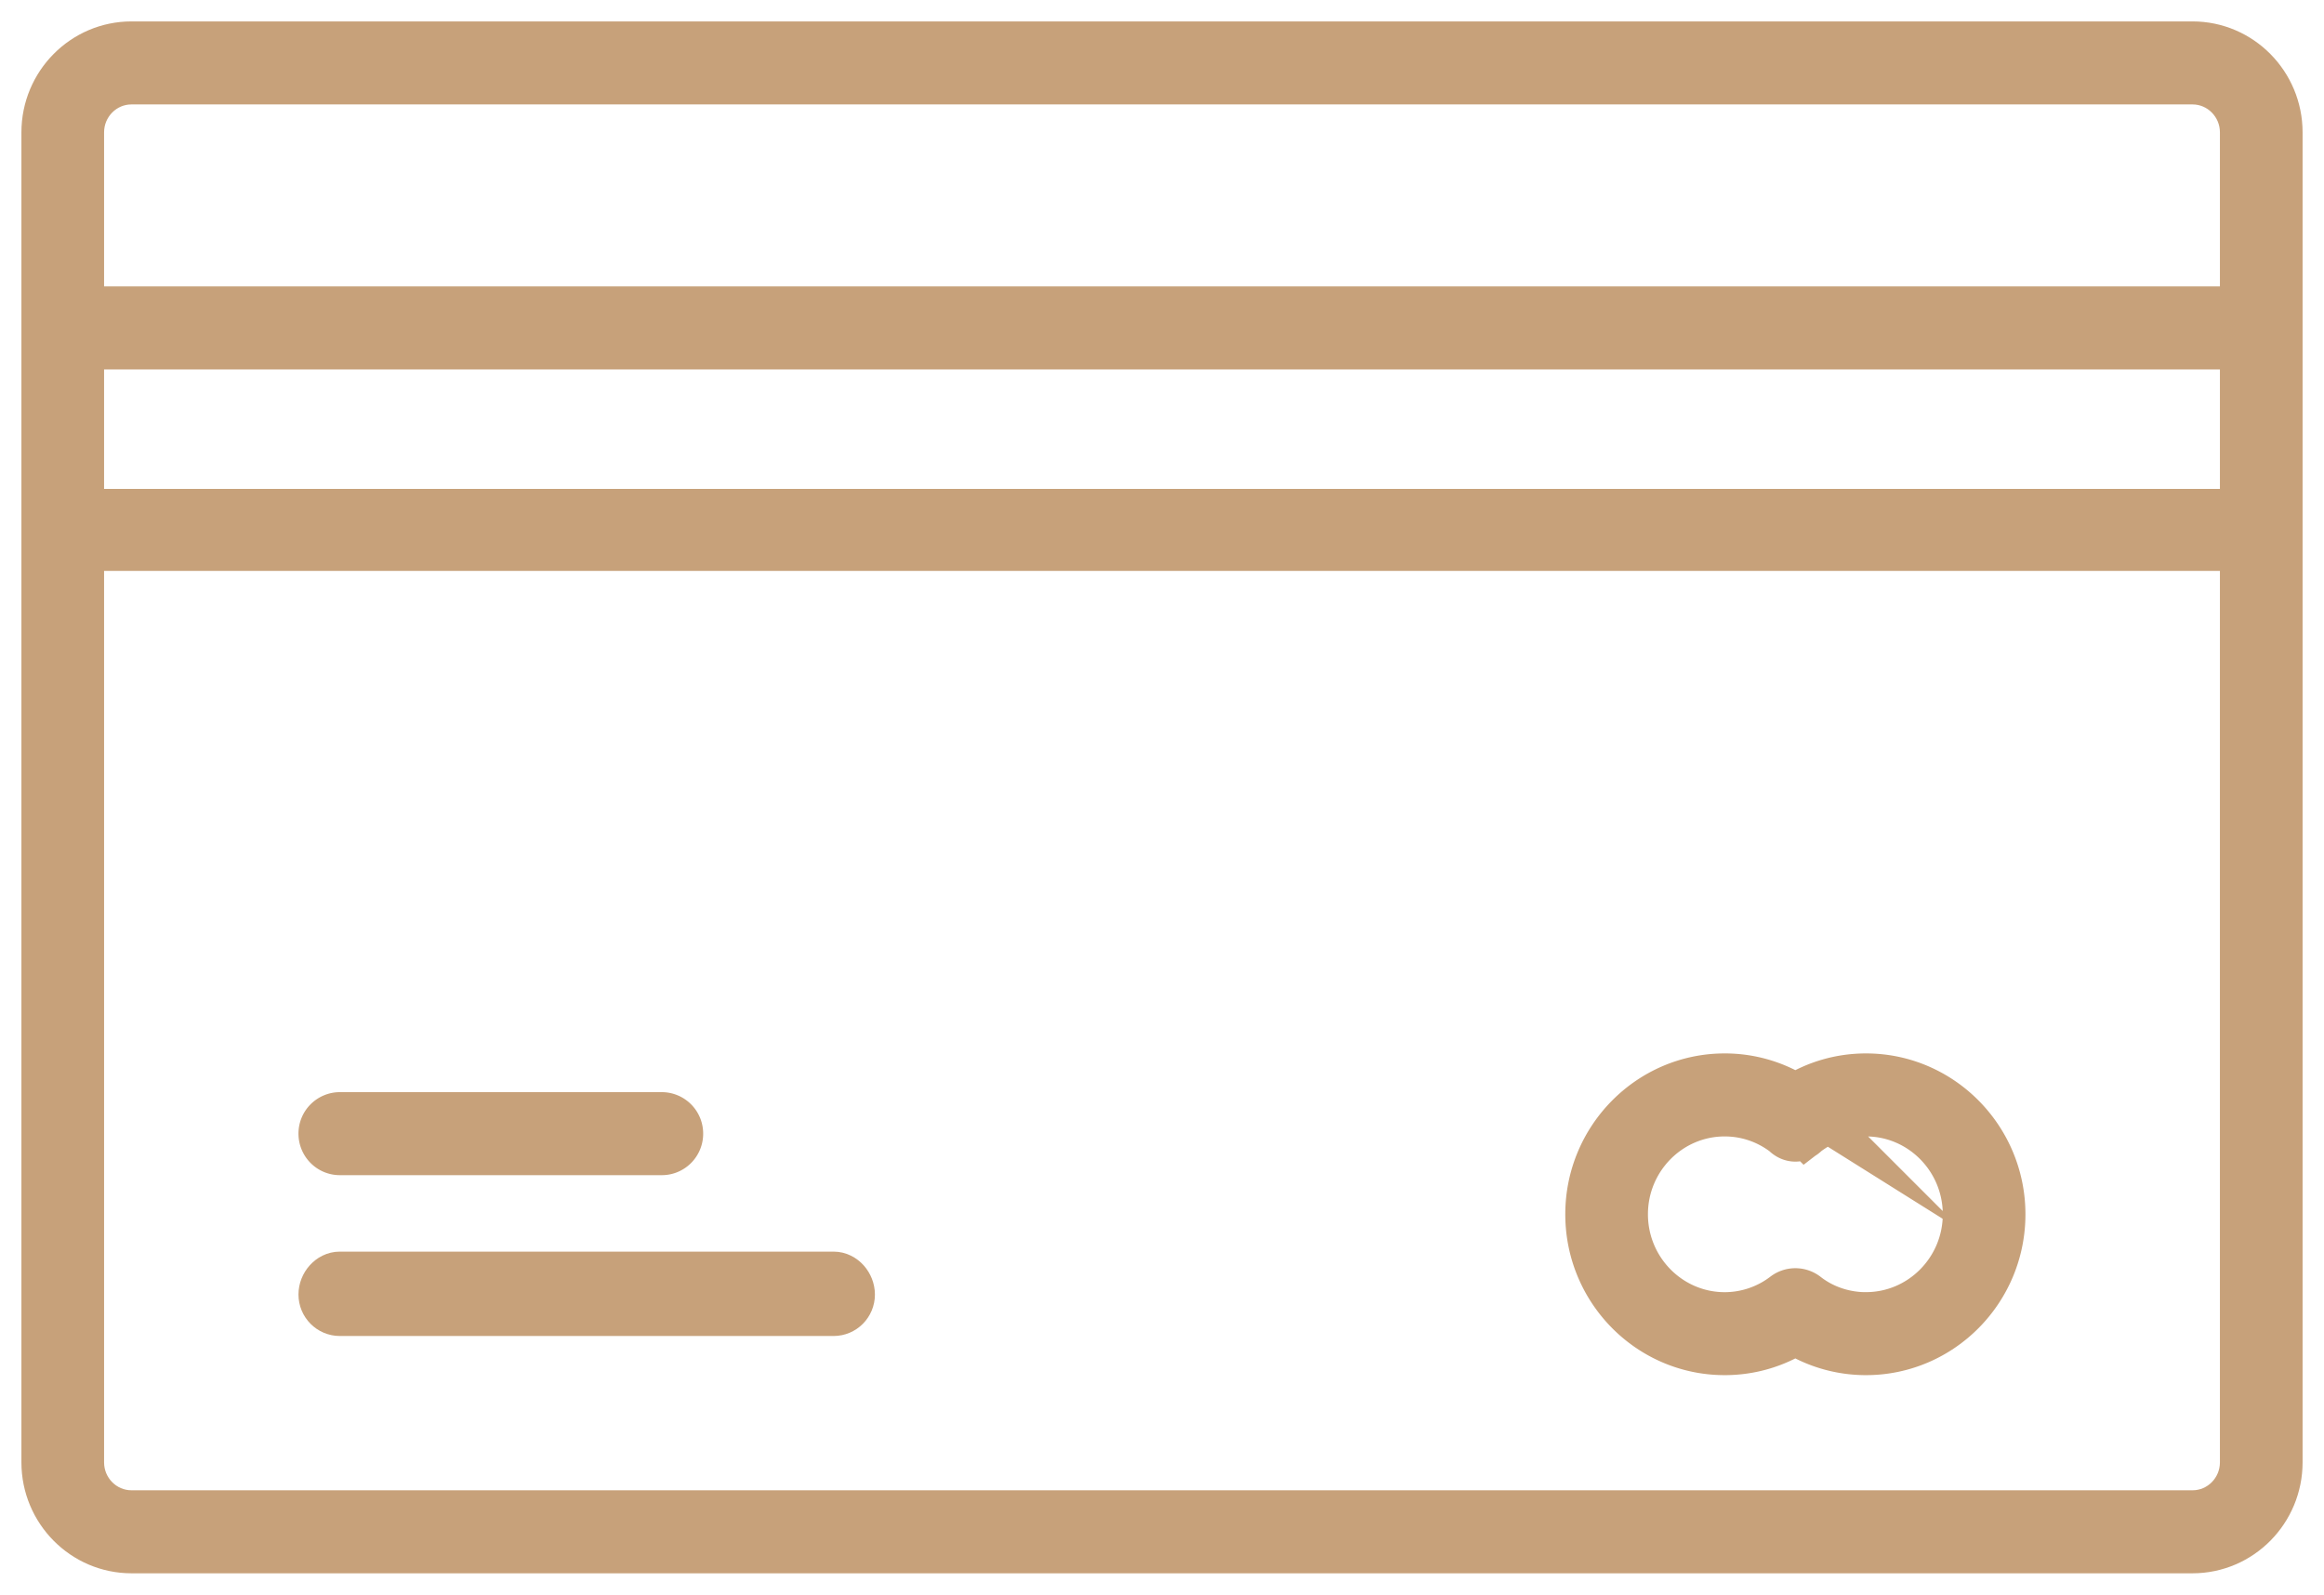
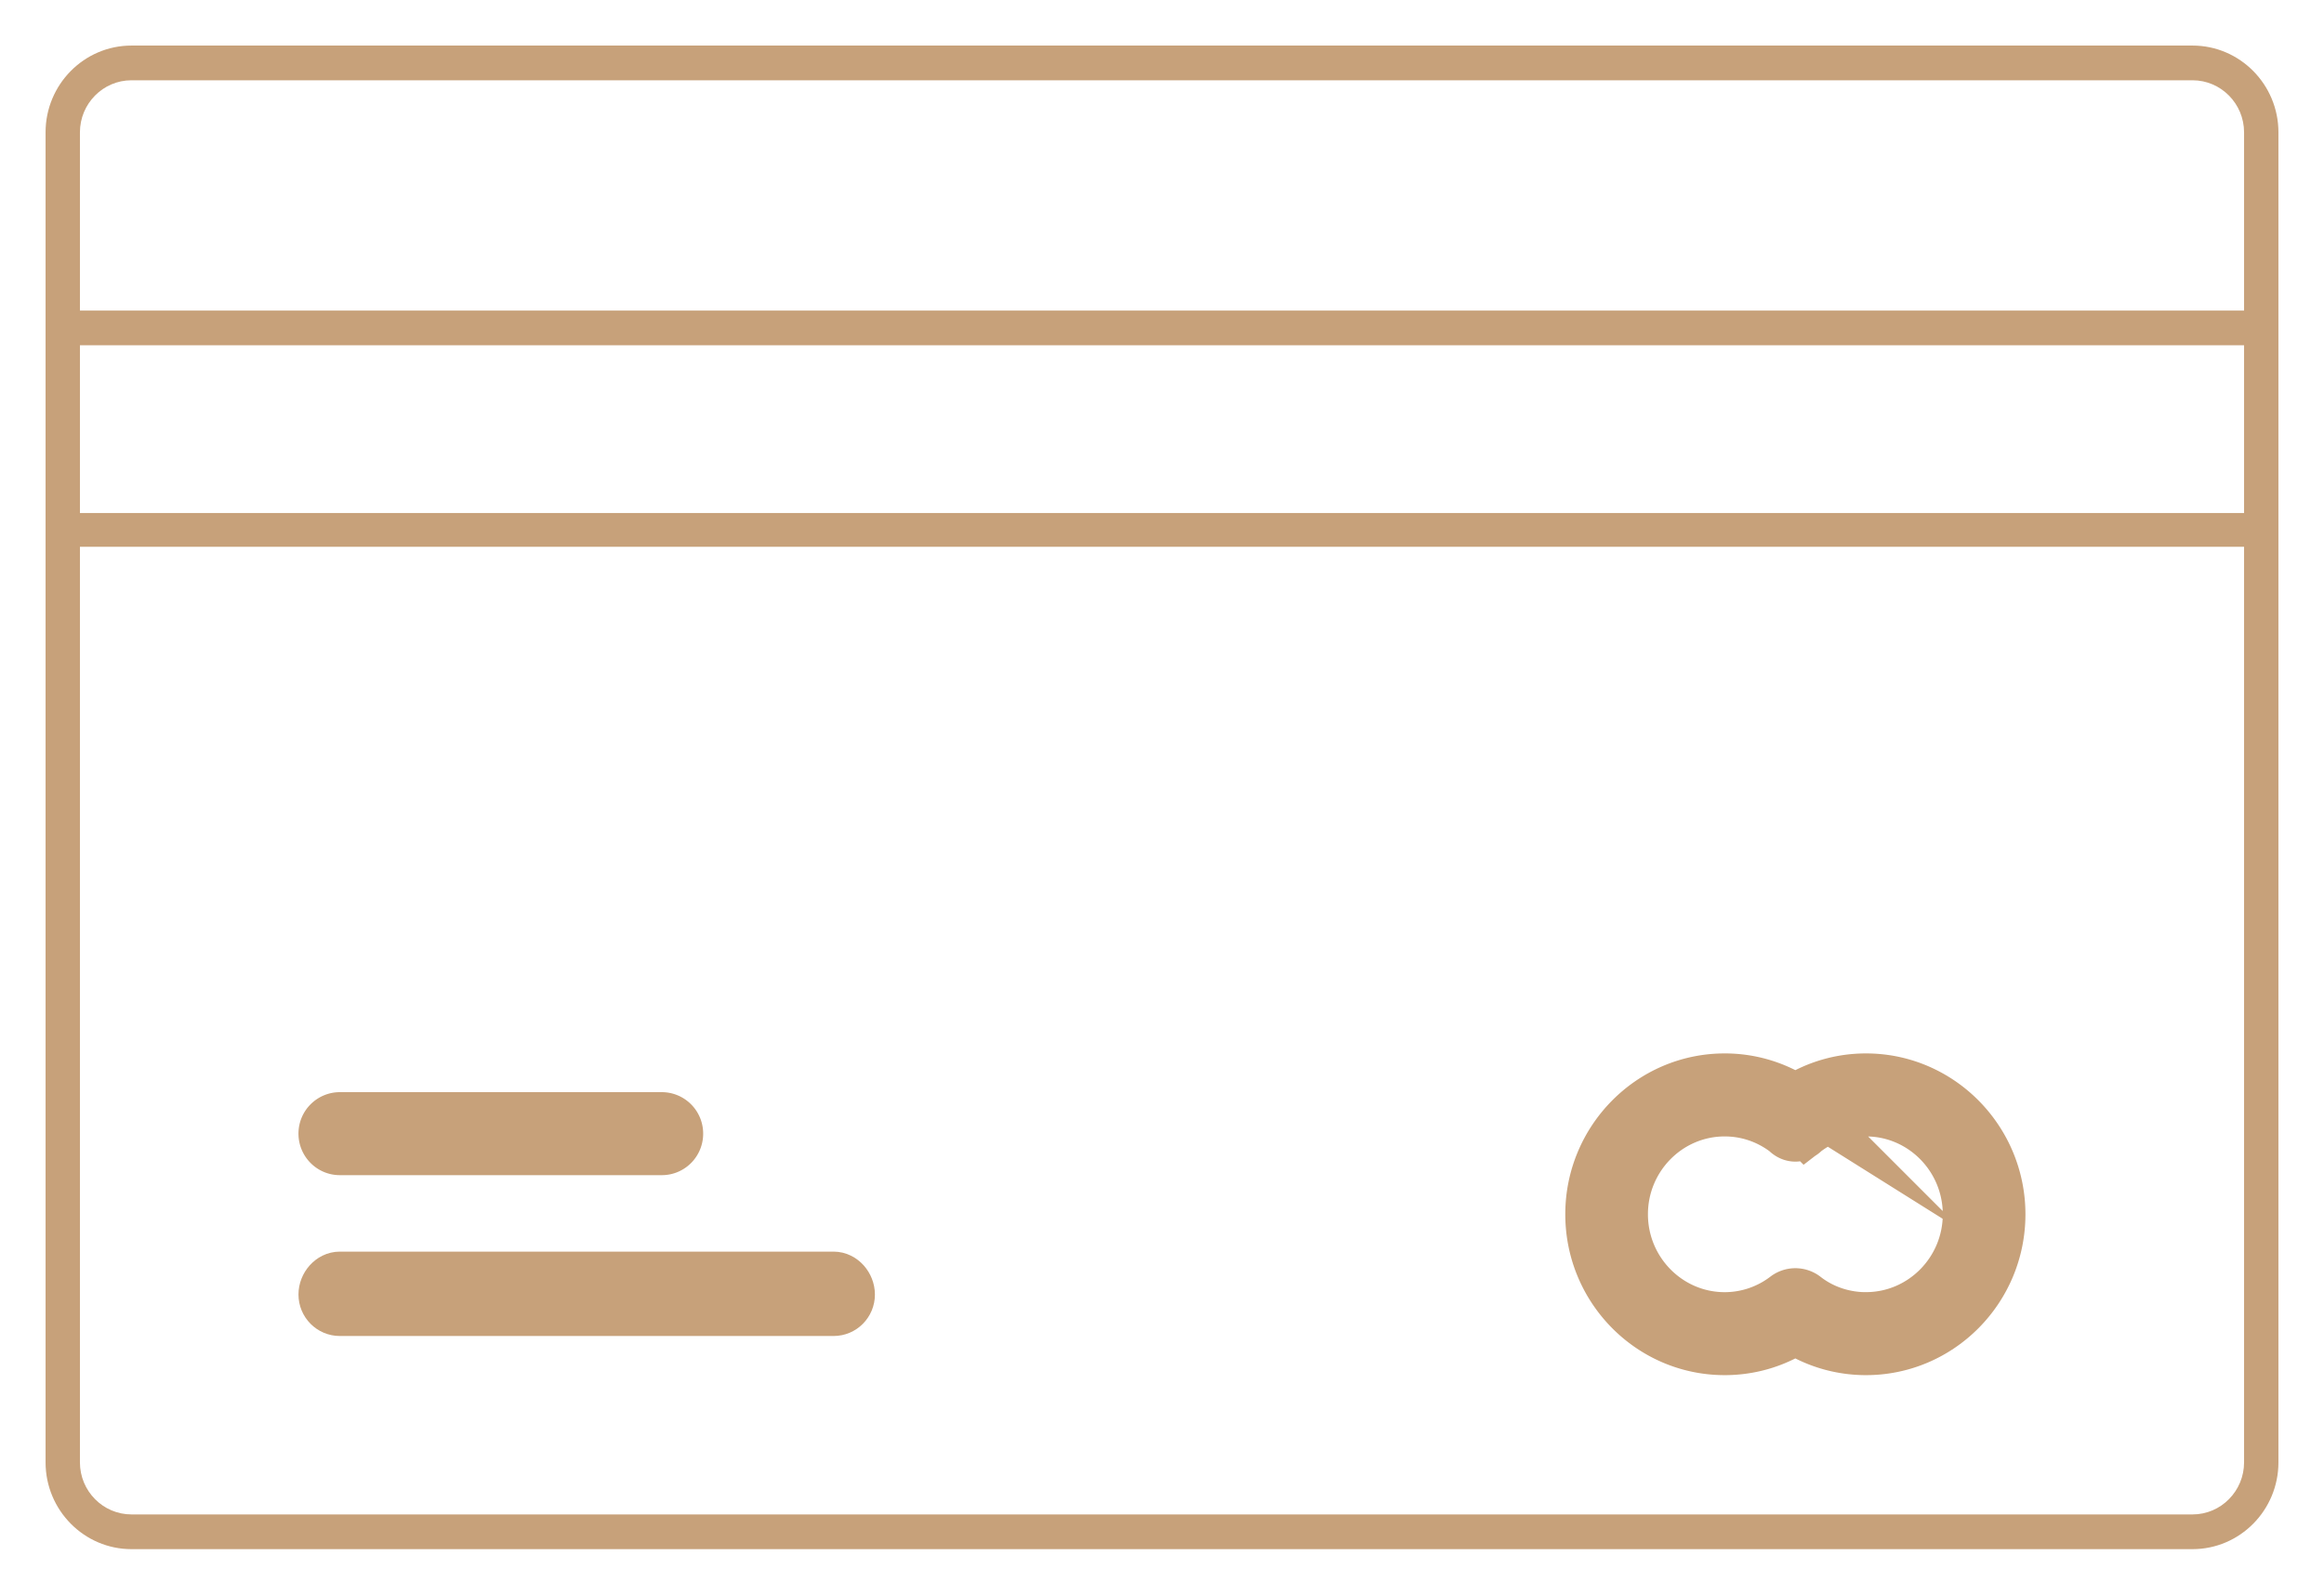
<svg xmlns="http://www.w3.org/2000/svg" width="51" height="35" viewBox="0 0 51 35">
  <g>
    <g>
      <g>
        <path fill="#c7a17a" d="M48.115 33.238H2.885c-.624 0-1.131-.513-1.131-1.143V12h47.492v20.095c0 .63-.507 1.143-1.13 1.143zM2.885 1.762h45.23c.624 0 1.131.513 1.131 1.143v3.911H1.754V2.905c0-.63.507-1.143 1.13-1.143zM1.754 7.578h47.492v3.682H1.754zM48.115 1H2.885C1.845 1 1 1.855 1 2.905v29.19C1 33.145 1.846 34 2.885 34h45.23c1.04 0 1.885-.855 1.885-1.905V2.905C50 1.855 49.154 1 48.115 1z" />
-         <path fill="none" stroke="#c7a17a" stroke-miterlimit="20" stroke-width="1.06" d="M48.115 33.238H2.885c-.624 0-1.131-.513-1.131-1.143V12h47.492v20.095c0 .63-.507 1.143-1.13 1.143zM2.885 1.762h45.23c.624 0 1.131.513 1.131 1.143v3.911H1.754V2.905c0-.63.507-1.143 1.13-1.143zM1.754 7.578h47.492v3.682H1.754zM48.115 1H2.885C1.845 1 1 1.855 1 2.905v29.19C1 33.145 1.846 34 2.885 34h45.23c1.04 0 1.885-.855 1.885-1.905V2.905C50 1.855 49.154 1 48.115 1z" />
      </g>
      <g>
        <path fill="#c7a17a" d="M40.95 28.89c-.48 0-.95-.156-1.325-.45a.374.374 0 0 0-.452 0 2.179 2.179 0 0 1-1.325.45c-1.22 0-2.214-1.005-2.214-2.24 0-1.234.993-2.238 2.214-2.238.48 0 .938.155 1.325.448.134.14.318.14.452 0a2.155 2.155 0 0 1 1.324-.448c1.221 0 2.215 1.004 2.215 2.239 0 1.234-.994 2.238-2.215 2.238zm0-5.24c-.553 0-1.084.153-1.551.445a2.91 2.91 0 0 0-1.55-.445c-1.638 0-2.969 1.35-2.969 3 0 1.655 1.331 3.001 2.968 3.001.553 0 1.084-.153 1.55-.444.468.291.999.444 1.551.444 1.637 0 2.969-1.346 2.969-3 0-1.651-1.332-3.001-2.969-3.001z" />
        <path fill="none" stroke="#c7a17a" stroke-miterlimit="20" stroke-width="1.06" d="M40.95 28.89c-.48 0-.95-.156-1.325-.45a.374.374 0 0 0-.452 0 2.179 2.179 0 0 1-1.325.45c-1.22 0-2.214-1.005-2.214-2.24 0-1.234.993-2.238 2.214-2.238.48 0 .938.155 1.325.448.134.14.318.14.452 0a2.155 2.155 0 0 1 1.324-.448c1.221 0 2.215 1.004 2.215 2.239 0 1.234-.994 2.238-2.215 2.238zm0-5.24c-.553 0-1.084.153-1.551.445a2.91 2.91 0 0 0-1.55-.445c-1.638 0-2.969 1.35-2.969 3 0 1.655 1.331 3.001 2.968 3.001.553 0 1.084-.153 1.55-.444.468.291.999.444 1.551.444 1.637 0 2.969-1.346 2.969-3 0-1.651-1.332-3.001-2.969-3.001z" />
      </g>
      <g>
-         <path fill="#c7a17a" d="M18.293 28H7.457c-.208 0-.377.2-.377.411 0 .21.169.381.377.381h10.836c.209 0 .377-.17.377-.38 0-.211-.168-.412-.377-.412z" />
        <path fill="none" stroke="#c7a17a" stroke-miterlimit="20" stroke-width="1.06" d="M18.293 28H7.457c-.208 0-.377.2-.377.411 0 .21.169.381.377.381h10.836c.209 0 .377-.17.377-.38 0-.211-.168-.412-.377-.412z" />
      </g>
      <g>
        <path fill="#c7a17a" d="M7.457 25.262h7.067c.209 0 .377-.17.377-.38a.379.379 0 0 0-.377-.382H7.457a.379.379 0 0 0-.377.381c0 .21.169.381.377.381z" />
        <path fill="none" stroke="#c7a17a" stroke-miterlimit="20" stroke-width="1.06" d="M7.457 25.262h7.067c.209 0 .377-.17.377-.38a.379.379 0 0 0-.377-.382H7.457a.379.379 0 0 0-.377.381c0 .21.169.381.377.381z" />
      </g>
    </g>
  </g>
</svg>